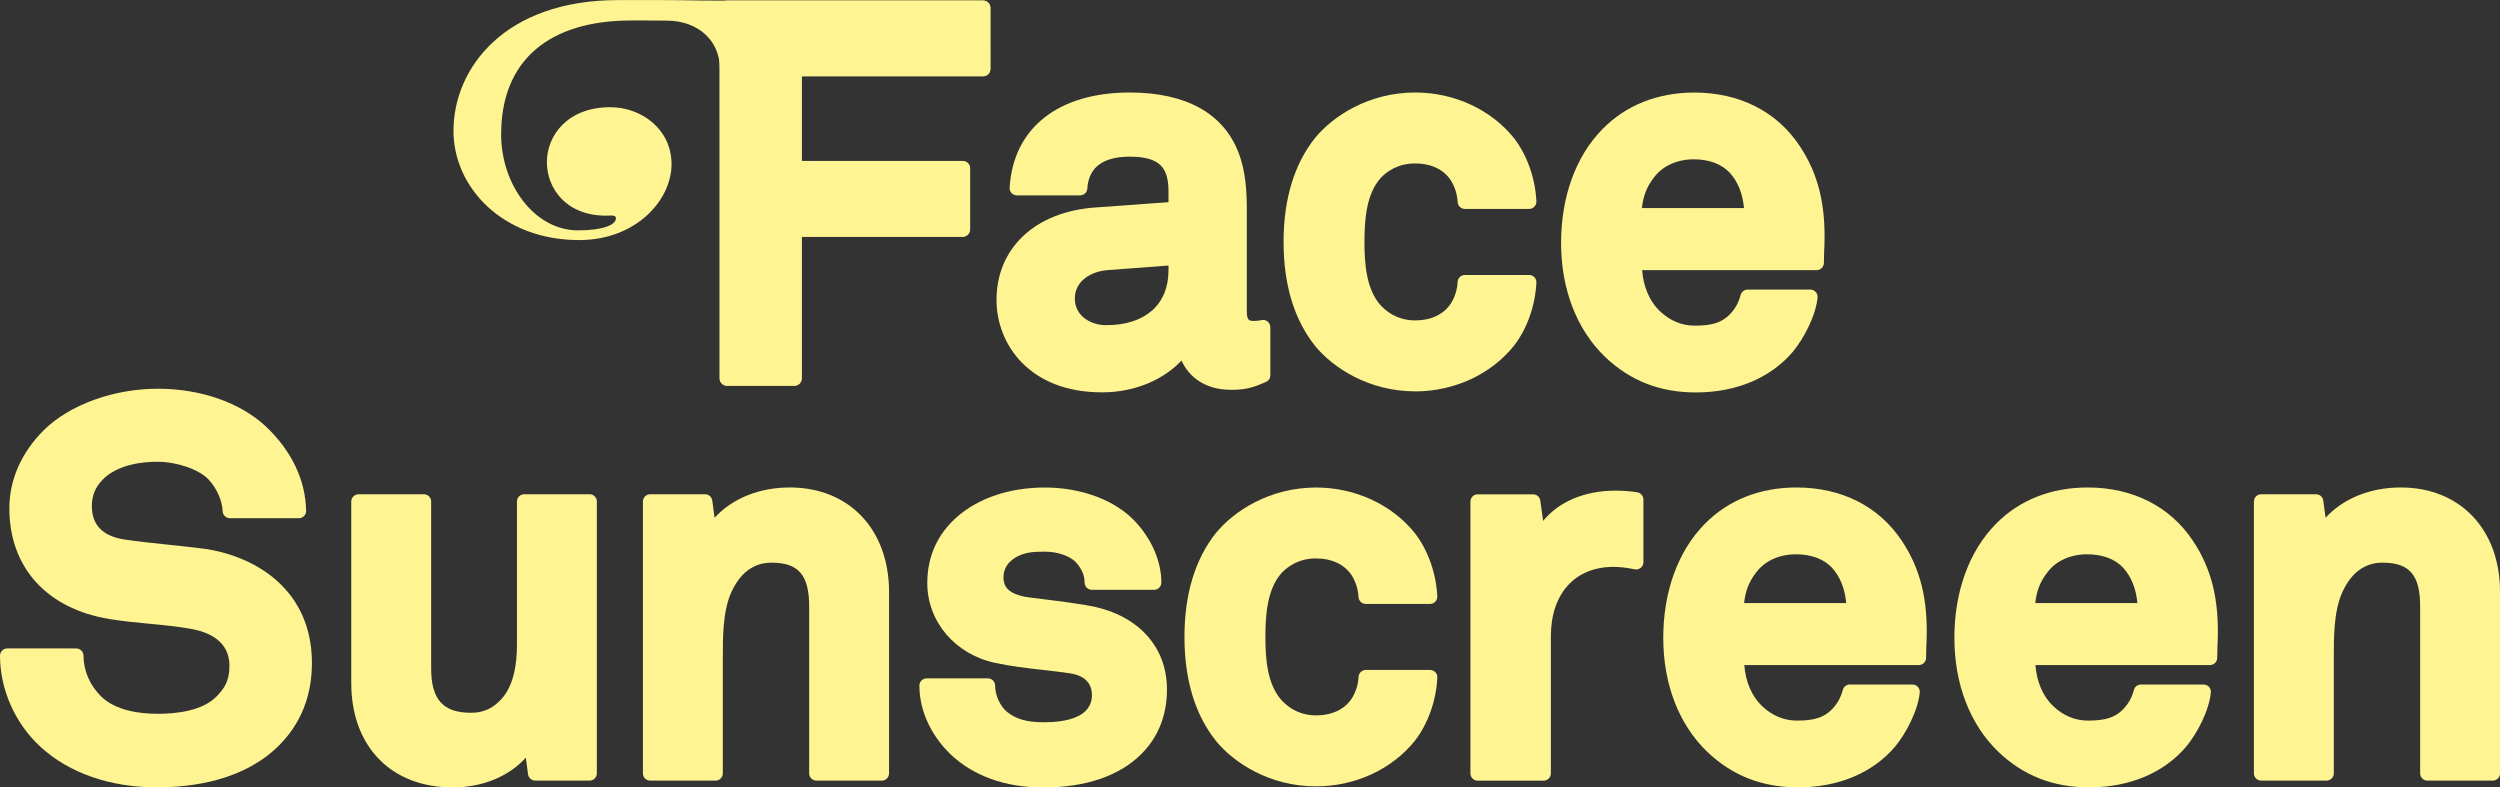
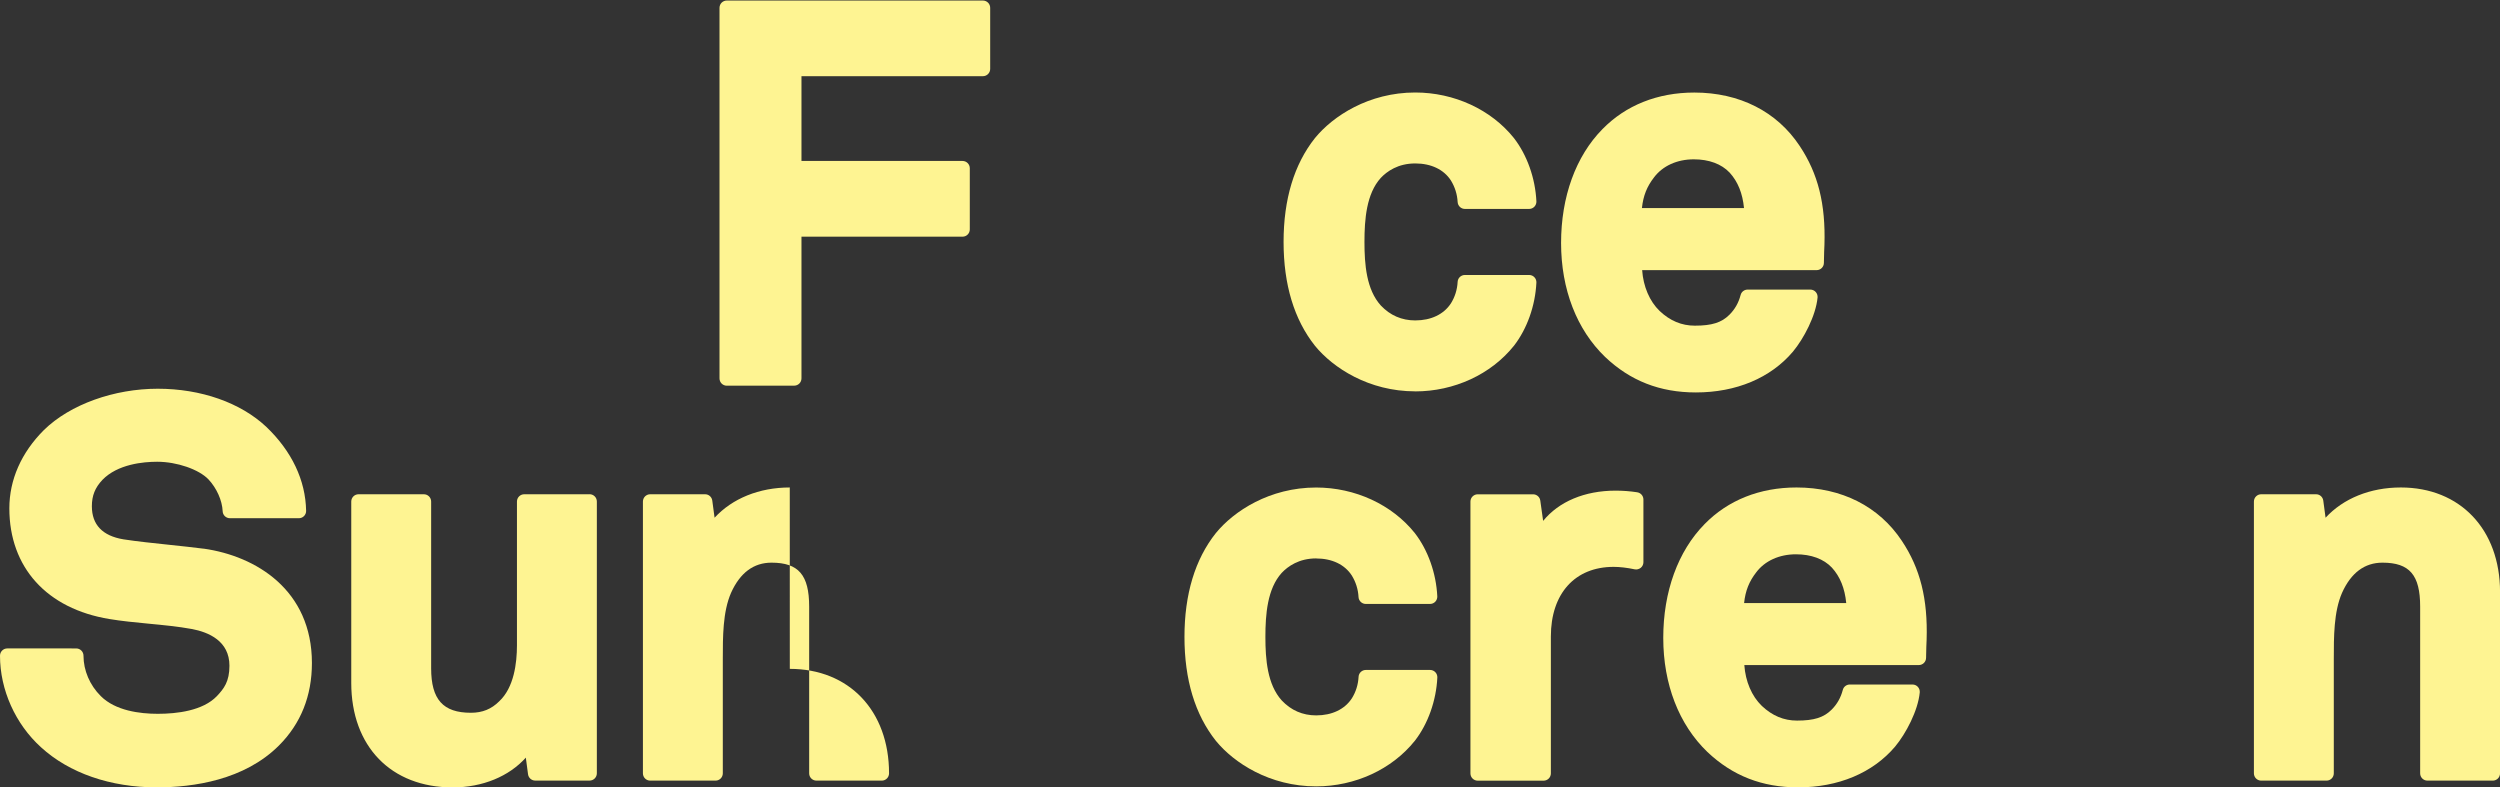
<svg xmlns="http://www.w3.org/2000/svg" viewBox="0 0 552.95 174.16" data-name="Layer 1" id="Layer_1">
  <rect x="0" y="0" width="552.95" height="174.16" fill="#333333" stroke="none" />
  <defs>
    <style>
      .cls-1 {
        fill: #fef492;
      }
    </style>
  </defs>
  <g>
    <path d="M160.74,85.3h14.92c.89,0,1.61-.72,1.61-1.61v-31.34h35.62c.89,0,1.61-.72,1.61-1.61v-13.53c0-.89-.72-1.61-1.61-1.61h-35.62v-18.75h40.13c.89,0,1.61-.72,1.61-1.61V1.73c0-.89-.72-1.61-1.61-1.61h-56.65c-.89,0-1.61.72-1.61,1.61v81.97c0,.89.72,1.61,1.61,1.61Z" class="cls-1" />
-     <path d="M272.2,86.23c3.72,0,5.28-.67,7.8-1.75.59-.25.97-.83.97-1.48v-10.64c0-.49-.23-.96-.62-1.26-.39-.31-.9-.42-1.37-.3,0,0-.76.18-1.46.18-1.23,0-1.75,0-1.75-2.21v-22.31c0-3.98-.22-8.6-1.84-12.72-3.34-8.69-11.66-13.28-24.04-13.28-15.85,0-25.79,7.87-26.58,21.05-.03.44.13.87.43,1.2.3.32.73.5,1.17.5h13.99c.85,0,1.55-.66,1.6-1.51.29-4.68,3.45-7.05,9.38-7.05,7.16,0,8.57,2.89,8.57,7.87v2.2l-16.2,1.17c-13.27.94-21.84,8.96-21.84,20.44,0,9.85,7.3,20.45,23.34,20.45,7.84,0,14.03-3.22,17.58-7.04,1.6,3.57,5.17,6.47,10.86,6.47ZM244.68,71.92c-3.45,0-6.95-2.03-6.95-5.91s3.61-5.98,7.19-6.26l13.53-1.02v1.04c0,7.61-5.15,12.15-13.77,12.15Z" class="cls-1" />
    <path d="M313.01,86.57c8.62,0,16.78-3.77,21.83-10.08,0,0,.01-.01.02-.02,2.9-3.75,4.71-8.84,4.96-13.97.02-.44-.14-.87-.44-1.18-.3-.32-.72-.5-1.16-.5h-14.22c-.85,0-1.56.67-1.6,1.52-.09,1.71-.59,3.32-1.48,4.75-1.59,2.44-4.4,3.78-7.9,3.78-2.98,0-5.54-1.11-7.6-3.29-3.2-3.52-3.63-9.09-3.63-14.07s.43-10.66,3.61-14.16c1.38-1.46,3.82-3.2,7.62-3.2,3.51,0,6.31,1.34,7.88,3.75.9,1.46,1.41,3.08,1.5,4.79.05.85.75,1.52,1.6,1.52h14.22c.44,0,.86-.18,1.16-.5.3-.32.46-.75.44-1.18-.25-5.13-2.06-10.23-4.97-13.99-5.05-6.31-13.21-10.08-21.83-10.08-10.27,0-18.19,5.2-22.18,10.08-4.6,5.79-6.94,13.52-6.94,22.97s2.34,17.18,6.95,22.98c3.98,4.87,11.9,10.07,22.17,10.07Z" class="cls-1" />
    <path d="M375.09,86.8c8.92,0,16.54-3.2,21.47-9.02,2.41-2.9,5.06-7.94,5.45-11.97.04-.45-.11-.9-.41-1.23-.3-.34-.74-.53-1.19-.53h-13.87c-.73,0-1.37.49-1.55,1.2-.45,1.72-1.26,3.15-2.47,4.36-1.74,1.74-3.88,2.42-7.65,2.42-2.93,0-5.48-1.07-7.79-3.25-2.23-2.14-3.62-5.43-3.87-9.03h38.59c.89,0,1.61-.72,1.61-1.61,0-1.25.11-3.97.12-3.99.28-9.03-1.41-15.77-5.47-21.86-5.04-7.62-13.32-11.82-23.31-11.82-8.13,0-15.17,2.81-20.34,8.11-5.89,6-9.13,14.94-9.13,25.17s3.46,19.16,9.75,25.21c5.55,5.27,12.11,7.84,20.06,7.84ZM363.16,46.02c.29-2.73,1.11-4.77,2.69-6.8,1.9-2.53,5.1-3.98,8.77-3.98,3.37,0,6.13,1.02,7.95,2.95,1.81,1.99,2.85,4.56,3.17,7.83h-22.59Z" class="cls-1" />
    <path d="M45.05,121.36c-2.23-.29-4.8-.56-7.43-.84-3.61-.38-7.34-.77-10.32-1.23-4.63-.77-6.98-3.23-6.98-7.32,0-2.34.7-4.09,2.32-5.82,3.38-3.5,9.06-4.02,12.14-4.02,4.33,0,9.2,1.68,11.32,3.89,1.82,1.93,3.05,4.69,3.15,7.06.03.86.74,1.54,1.6,1.54h15.26c.43,0,.84-.17,1.14-.48.3-.31.47-.72.46-1.15-.12-6.77-3.17-13.2-8.83-18.6-5.7-5.34-14.44-8.41-23.99-8.41s-19.33,3.41-25.18,9.14c-5,5-7.64,10.99-7.64,17.32,0,13.06,8.28,22.21,22.15,24.48,2.62.44,5.66.74,8.6,1.02,3.27.31,6.66.64,9.53,1.17,3.83.7,8.4,2.68,8.4,8.13,0,3.51-1.21,5.07-2.79,6.74-3.11,3.23-8.82,3.9-13.06,3.9-3.97,0-9.38-.68-12.62-3.93-2.42-2.41-3.81-5.67-3.81-8.92,0-.89-.72-1.61-1.61-1.61H1.61c-.89,0-1.61.72-1.61,1.61,0,7.54,3.4,15.12,9.08,20.26,6.25,5.71,15.34,8.86,25.59,8.86,8.11,0,19.38-1.61,27.03-9.26,4.84-4.84,7.29-10.97,7.29-18.24,0-16.15-12.36-23.66-23.94-25.3Z" class="cls-1" />
    <path d="M130.4,109.32h-14.45c-.89,0-1.61.72-1.61,1.61v31.79c0,3.98-.67,9.36-3.92,12.39-1.73,1.73-3.72,2.54-6.26,2.54-6.17,0-8.8-2.94-8.8-9.84v-36.88c0-.89-.72-1.61-1.61-1.61h-14.45c-.89,0-1.61.72-1.61,1.61v40.12c0,14.04,8.8,23.11,22.42,23.11,6.63,0,12.49-2.45,16.19-6.59l.49,3.69c.11.8.79,1.39,1.59,1.39h12.02c.89,0,1.61-.72,1.61-1.61v-60.12c0-.89-.72-1.61-1.61-1.61Z" class="cls-1" />
-     <path d="M174.68,107.82c-6.77,0-12.72,2.44-16.63,6.69l-.51-3.8c-.11-.8-.79-1.39-1.59-1.39h-12.14c-.89,0-1.61.72-1.61,1.61v60.12c0,.89.72,1.61,1.61,1.61h14.45c.89,0,1.61-.72,1.61-1.61v-25.28c0-4.9-.01-10.46,1.82-14.64,1.99-4.44,5-6.68,8.94-6.68,6,0,8.34,2.73,8.34,9.72v36.88c0,.89.72,1.61,1.61,1.61h14.45c.89,0,1.61-.72,1.61-1.61v-40.12c0-13.82-8.82-23.11-21.95-23.11Z" class="cls-1" />
-     <path d="M240.37,133.86c-4.42-.69-6.38-.94-9.36-1.3l-3.5-.44c-4.93-.7-5.56-2.73-5.56-4.42,0-3.06,2.54-4.43,3.64-4.88,1.9-.8,3.63-.8,5.62-.8,2.65,0,5.35.93,6.68,2.26,1.35,1.46,2,2.95,2,4.57,0,.89.72,1.61,1.61,1.61h13.76c.89,0,1.61-.72,1.61-1.61,0-4.64-2.1-9.55-5.75-13.46-4.39-4.74-11.88-7.56-20.02-7.56-7.7,0-14.56,2.28-19.32,6.41-4.43,3.86-6.68,8.82-6.68,14.74,0,8.51,6.18,15.77,15.02,17.64,3.37.73,7,1.15,10.51,1.55,2.13.24,4.24.48,6.23.79,1.74.27,4.65,1.25,4.65,4.77,0,4.98-5.79,6.02-10.65,6.02-3.73,0-6.08-.67-8.12-2.29-1.53-1.25-2.64-3.69-2.64-5.81,0-.89-.72-1.61-1.61-1.61h-13.53c-.89,0-1.61.72-1.61,1.61,0,5.42,2.5,10.94,6.85,15.15,5.06,4.83,12.16,7.38,20.53,7.38,9.36,0,16.87-2.56,21.71-7.4h0c3.76-3.77,5.67-8.58,5.67-14.32,0-9.72-6.81-16.84-17.77-18.58Z" class="cls-1" />
+     <path d="M174.68,107.82c-6.77,0-12.72,2.44-16.63,6.69l-.51-3.8c-.11-.8-.79-1.39-1.59-1.39h-12.14c-.89,0-1.61.72-1.61,1.61v60.12c0,.89.72,1.61,1.61,1.61h14.45c.89,0,1.61-.72,1.61-1.61v-25.28c0-4.9-.01-10.46,1.82-14.64,1.99-4.44,5-6.68,8.94-6.68,6,0,8.34,2.73,8.34,9.72v36.88c0,.89.72,1.61,1.61,1.61h14.45c.89,0,1.61-.72,1.61-1.61c0-13.82-8.82-23.11-21.95-23.11Z" class="cls-1" />
    <path d="M291.1,123.52c3.51,0,6.31,1.34,7.88,3.75.9,1.46,1.41,3.08,1.5,4.79.05.85.75,1.52,1.6,1.52h14.22c.44,0,.86-.18,1.16-.5.3-.32.46-.75.44-1.18-.25-5.13-2.06-10.23-4.97-13.99-5.05-6.31-13.21-10.08-21.83-10.08-10.27,0-18.19,5.2-22.18,10.08-4.6,5.79-6.94,13.52-6.94,22.97s2.34,17.18,6.95,22.98c3.98,4.87,11.9,10.07,22.17,10.07,8.62,0,16.78-3.77,21.83-10.08,0,0,.01-.01.02-.02,2.9-3.75,4.71-8.84,4.96-13.97.02-.44-.14-.87-.44-1.18-.3-.32-.72-.5-1.16-.5h-14.22c-.85,0-1.56.67-1.6,1.52-.09,1.71-.59,3.32-1.48,4.75-1.59,2.44-4.4,3.78-7.9,3.78-2.98,0-5.54-1.11-7.6-3.29-3.2-3.52-3.63-9.09-3.63-14.07s.43-10.66,3.61-14.16c1.38-1.46,3.82-3.2,7.62-3.2Z" class="cls-1" />
    <path d="M362.1,108.88c-1.58-.24-3.18-.36-4.75-.36-6.87,0-12.57,2.43-16.04,6.69l-.63-4.5c-.11-.79-.79-1.38-1.59-1.38h-12.25c-.89,0-1.61.72-1.61,1.61v60.12c0,.89.72,1.61,1.61,1.61h14.57c.89,0,1.61-.72,1.61-1.61v-30.29c0-9.49,5.32-15.39,13.88-15.39,1.38,0,2.98.19,4.64.54.47.1.97-.02,1.35-.32s.6-.77.6-1.25v-13.87c0-.79-.58-1.47-1.36-1.59Z" class="cls-1" />
    <path d="M397.35,107.82c-8.13,0-15.17,2.81-20.34,8.11-5.89,6-9.13,14.94-9.13,25.17s3.46,19.16,9.75,25.21c5.55,5.27,12.11,7.84,20.06,7.84,8.92,0,16.54-3.2,21.47-9.02,2.41-2.9,5.06-7.94,5.45-11.97.04-.45-.11-.9-.41-1.23-.3-.34-.74-.53-1.19-.53h-13.87c-.73,0-1.37.49-1.55,1.2-.45,1.72-1.26,3.15-2.47,4.36-1.74,1.74-3.88,2.42-7.65,2.42-2.93,0-5.48-1.07-7.79-3.25-2.23-2.14-3.62-5.43-3.87-9.03h38.59c.89,0,1.61-.72,1.61-1.61,0-1.25.11-3.97.12-3.99.28-9.03-1.41-15.77-5.47-21.86-5.04-7.62-13.32-11.82-23.31-11.82ZM397.23,122.6c3.37,0,6.13,1.02,7.95,2.95,1.81,1.99,2.85,4.56,3.17,7.83h-22.59c.29-2.73,1.11-4.77,2.69-6.8,1.9-2.53,5.1-3.98,8.77-3.98Z" class="cls-1" />
-     <path d="M461.74,107.82c-8.13,0-15.17,2.81-20.34,8.11-5.89,6-9.13,14.94-9.13,25.17s3.46,19.16,9.75,25.21c5.55,5.27,12.11,7.84,20.06,7.84,8.92,0,16.54-3.2,21.47-9.02,2.41-2.9,5.06-7.94,5.45-11.97.04-.45-.11-.9-.41-1.23-.3-.34-.74-.53-1.19-.53h-13.87c-.73,0-1.37.49-1.55,1.2-.45,1.72-1.26,3.15-2.47,4.36-1.74,1.74-3.88,2.42-7.65,2.42-2.93,0-5.48-1.07-7.79-3.25-2.23-2.14-3.62-5.43-3.87-9.03h38.59c.89,0,1.61-.72,1.61-1.61,0-1.25.11-3.97.12-3.99.28-9.03-1.41-15.77-5.47-21.86-5.04-7.62-13.32-11.82-23.31-11.82ZM461.63,122.6c3.37,0,6.13,1.02,7.95,2.95,1.81,1.99,2.85,4.56,3.17,7.83h-22.59c.29-2.73,1.11-4.77,2.69-6.8,1.9-2.53,5.1-3.98,8.77-3.98Z" class="cls-1" />
    <path d="M531,107.82c-6.77,0-12.72,2.44-16.63,6.69l-.51-3.8c-.11-.8-.79-1.39-1.59-1.39h-12.14c-.89,0-1.61.72-1.61,1.61v60.12c0,.89.72,1.61,1.61,1.61h14.45c.89,0,1.61-.72,1.61-1.61v-25.28c0-4.9-.01-10.46,1.82-14.64,1.99-4.44,5-6.68,8.94-6.68,6,0,8.34,2.73,8.34,9.72v36.88c0,.89.72,1.61,1.61,1.61h14.45c.89,0,1.61-.72,1.61-1.61v-40.12c0-13.82-8.82-23.11-21.95-23.11Z" class="cls-1" />
  </g>
-   <path d="M217.48.13h-28.71,0s-14.67,0-14.67,0c0,0,0,0,0,0h-15.63c-5.84,0-4.89-.09-11.91-.11-1.25,0-8.39,0-9.86,0-25.12,0-36.4,15.09-36.4,28.93,0,12.43,10.81,24.15,27.79,24.15,12.68,0,20.44-8.92,20.44-16.77s-6.77-12.62-13.54-12.62c-9.48,0-14.03,6.28-14.03,12.14s4.3,11.85,13.05,11.85c.4,0,.81-.03,1.16-.03.61,0,1.06.1,1.06.62,0,1.41-2.73,2.66-8.4,2.66-9.6,0-16.99-10.12-16.99-21.21,0-16.54,10.76-25.21,28.78-25.21.67,0,7.14,0,7.81.03,7.12,0,11.79,4.58,11.79,10.59v11.44s0,0,.01,0v57.12c0,.89.72,1.61,1.61,1.61h14.91c.89,0,1.6-.72,1.6-1.61v-31.34h35.62c.89,0,1.61-.72,1.61-1.61v-13.53c0-.89-.72-1.61-1.61-1.61h-35.62v-18.75h40.13c.89,0,1.6-.72,1.6-1.61V1.73c0-.89-.72-1.61-1.6-1.61Z" class="cls-1" />
</svg>